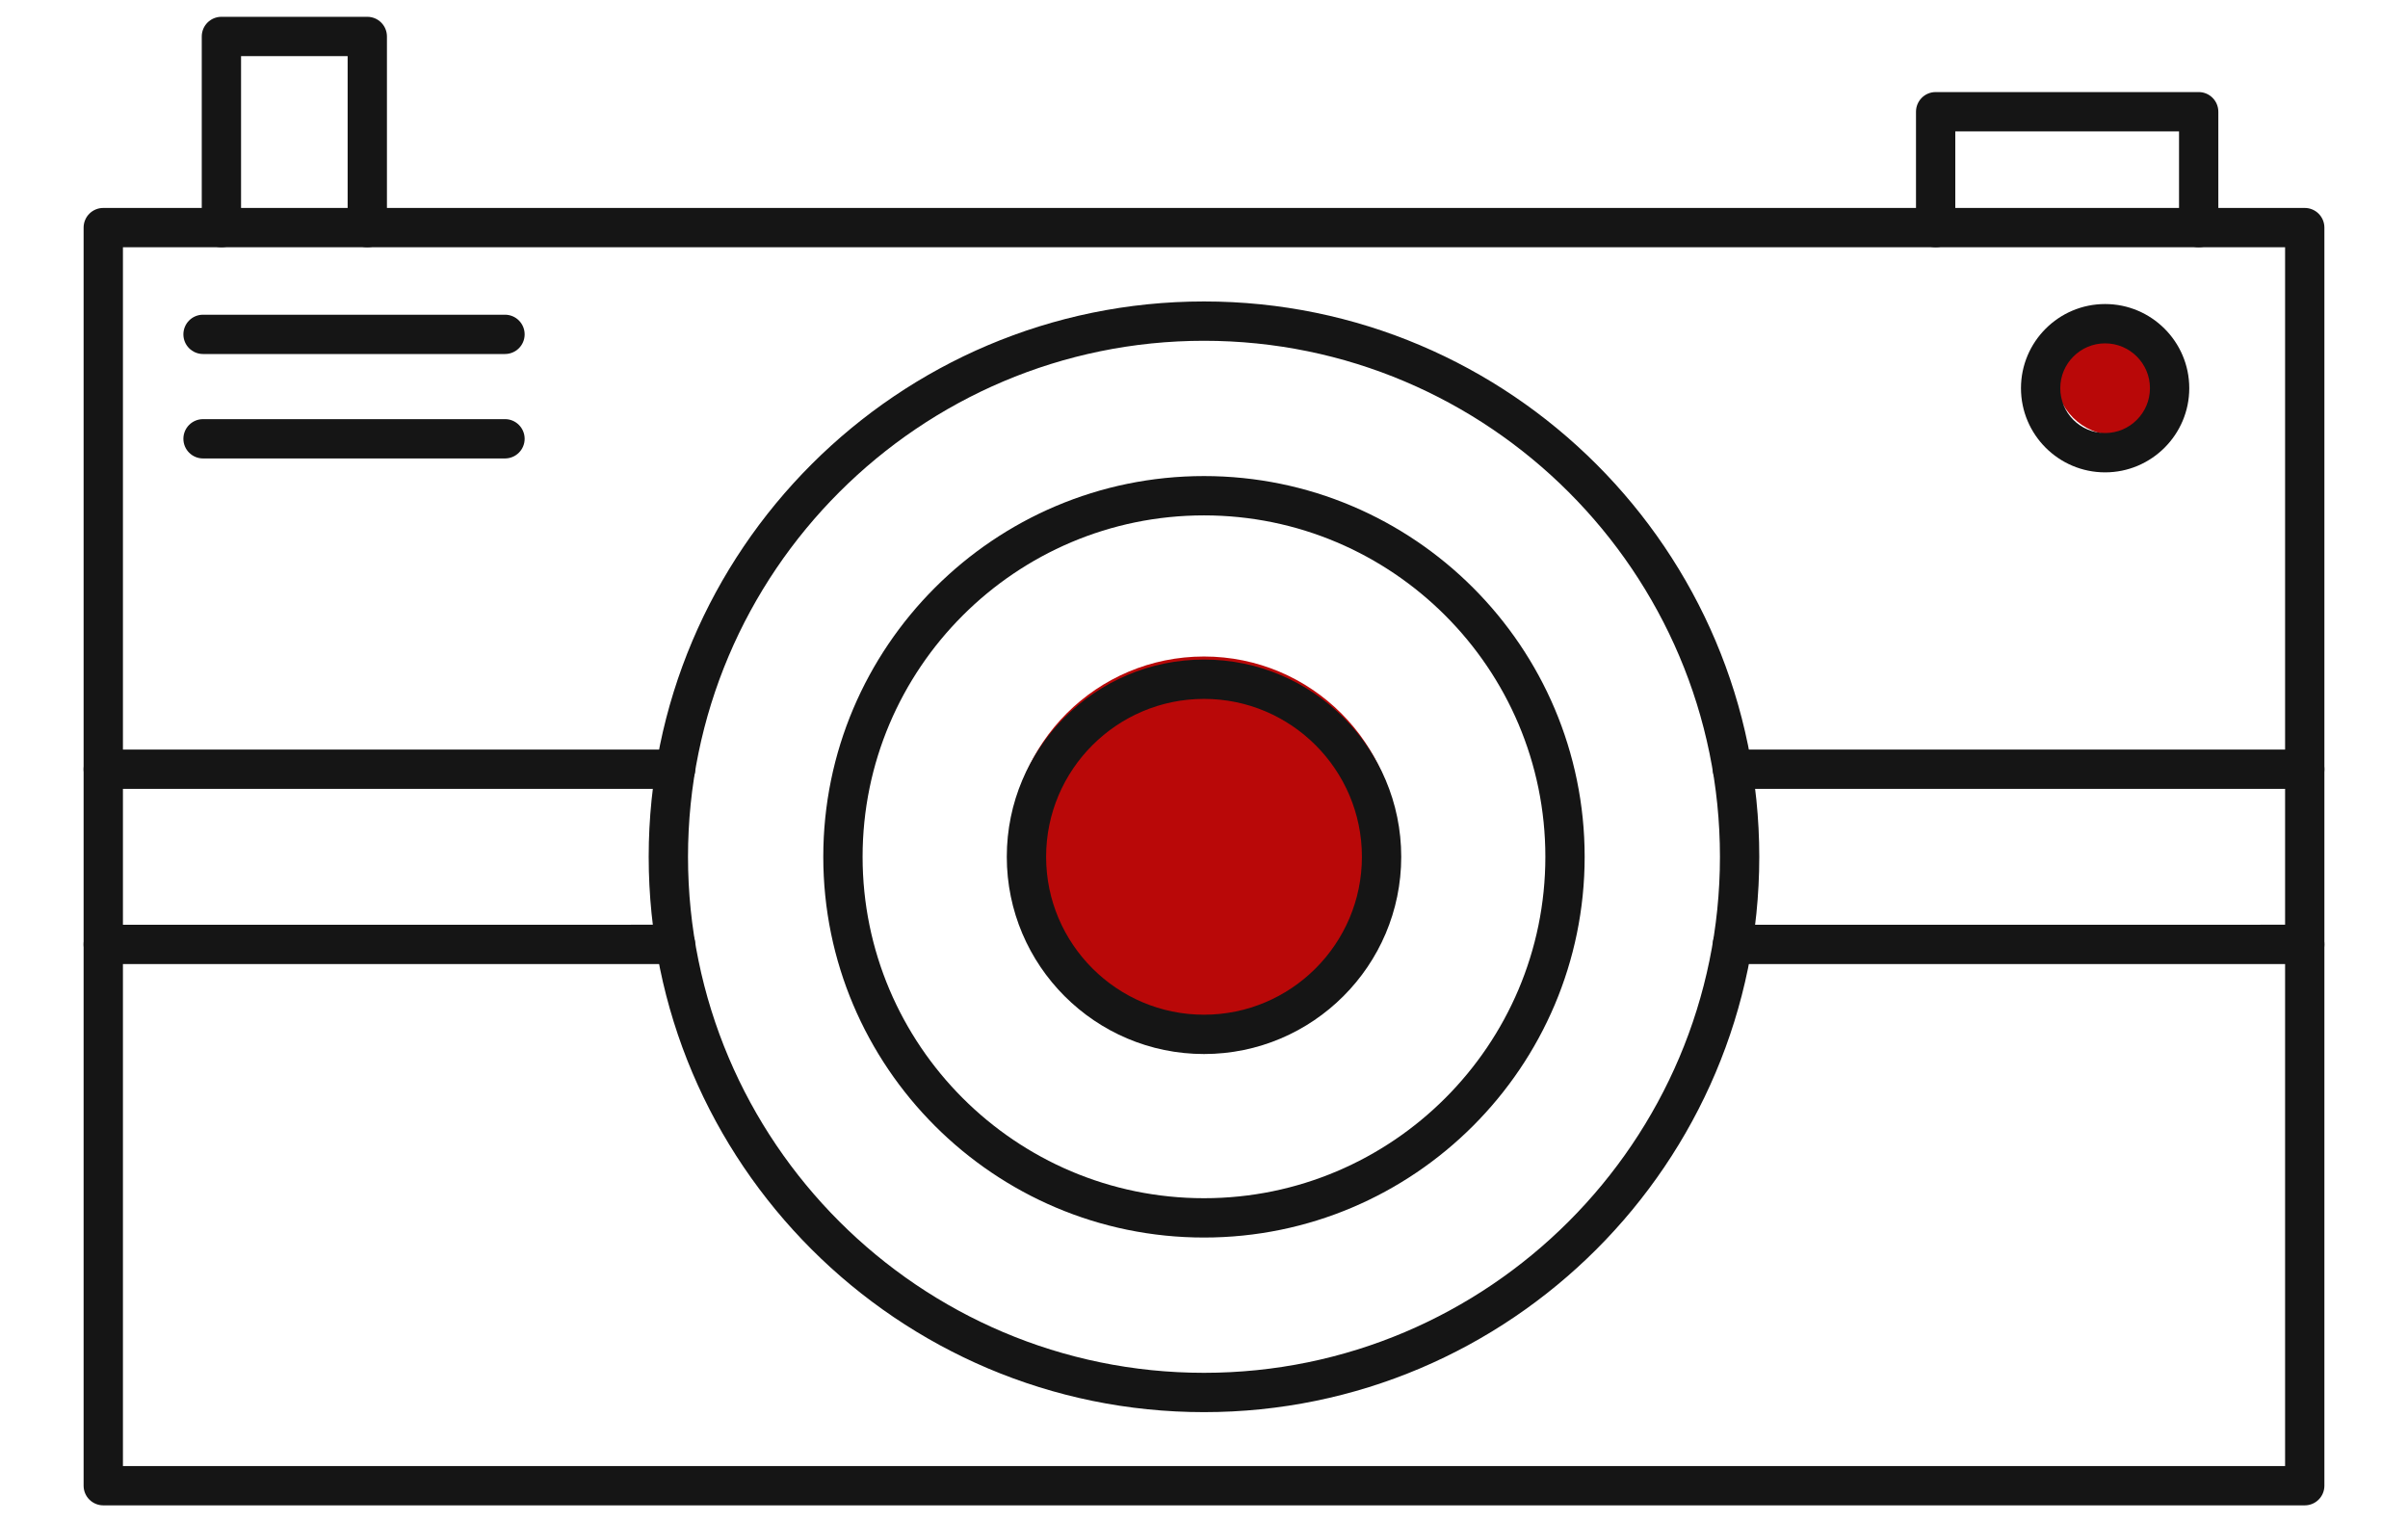
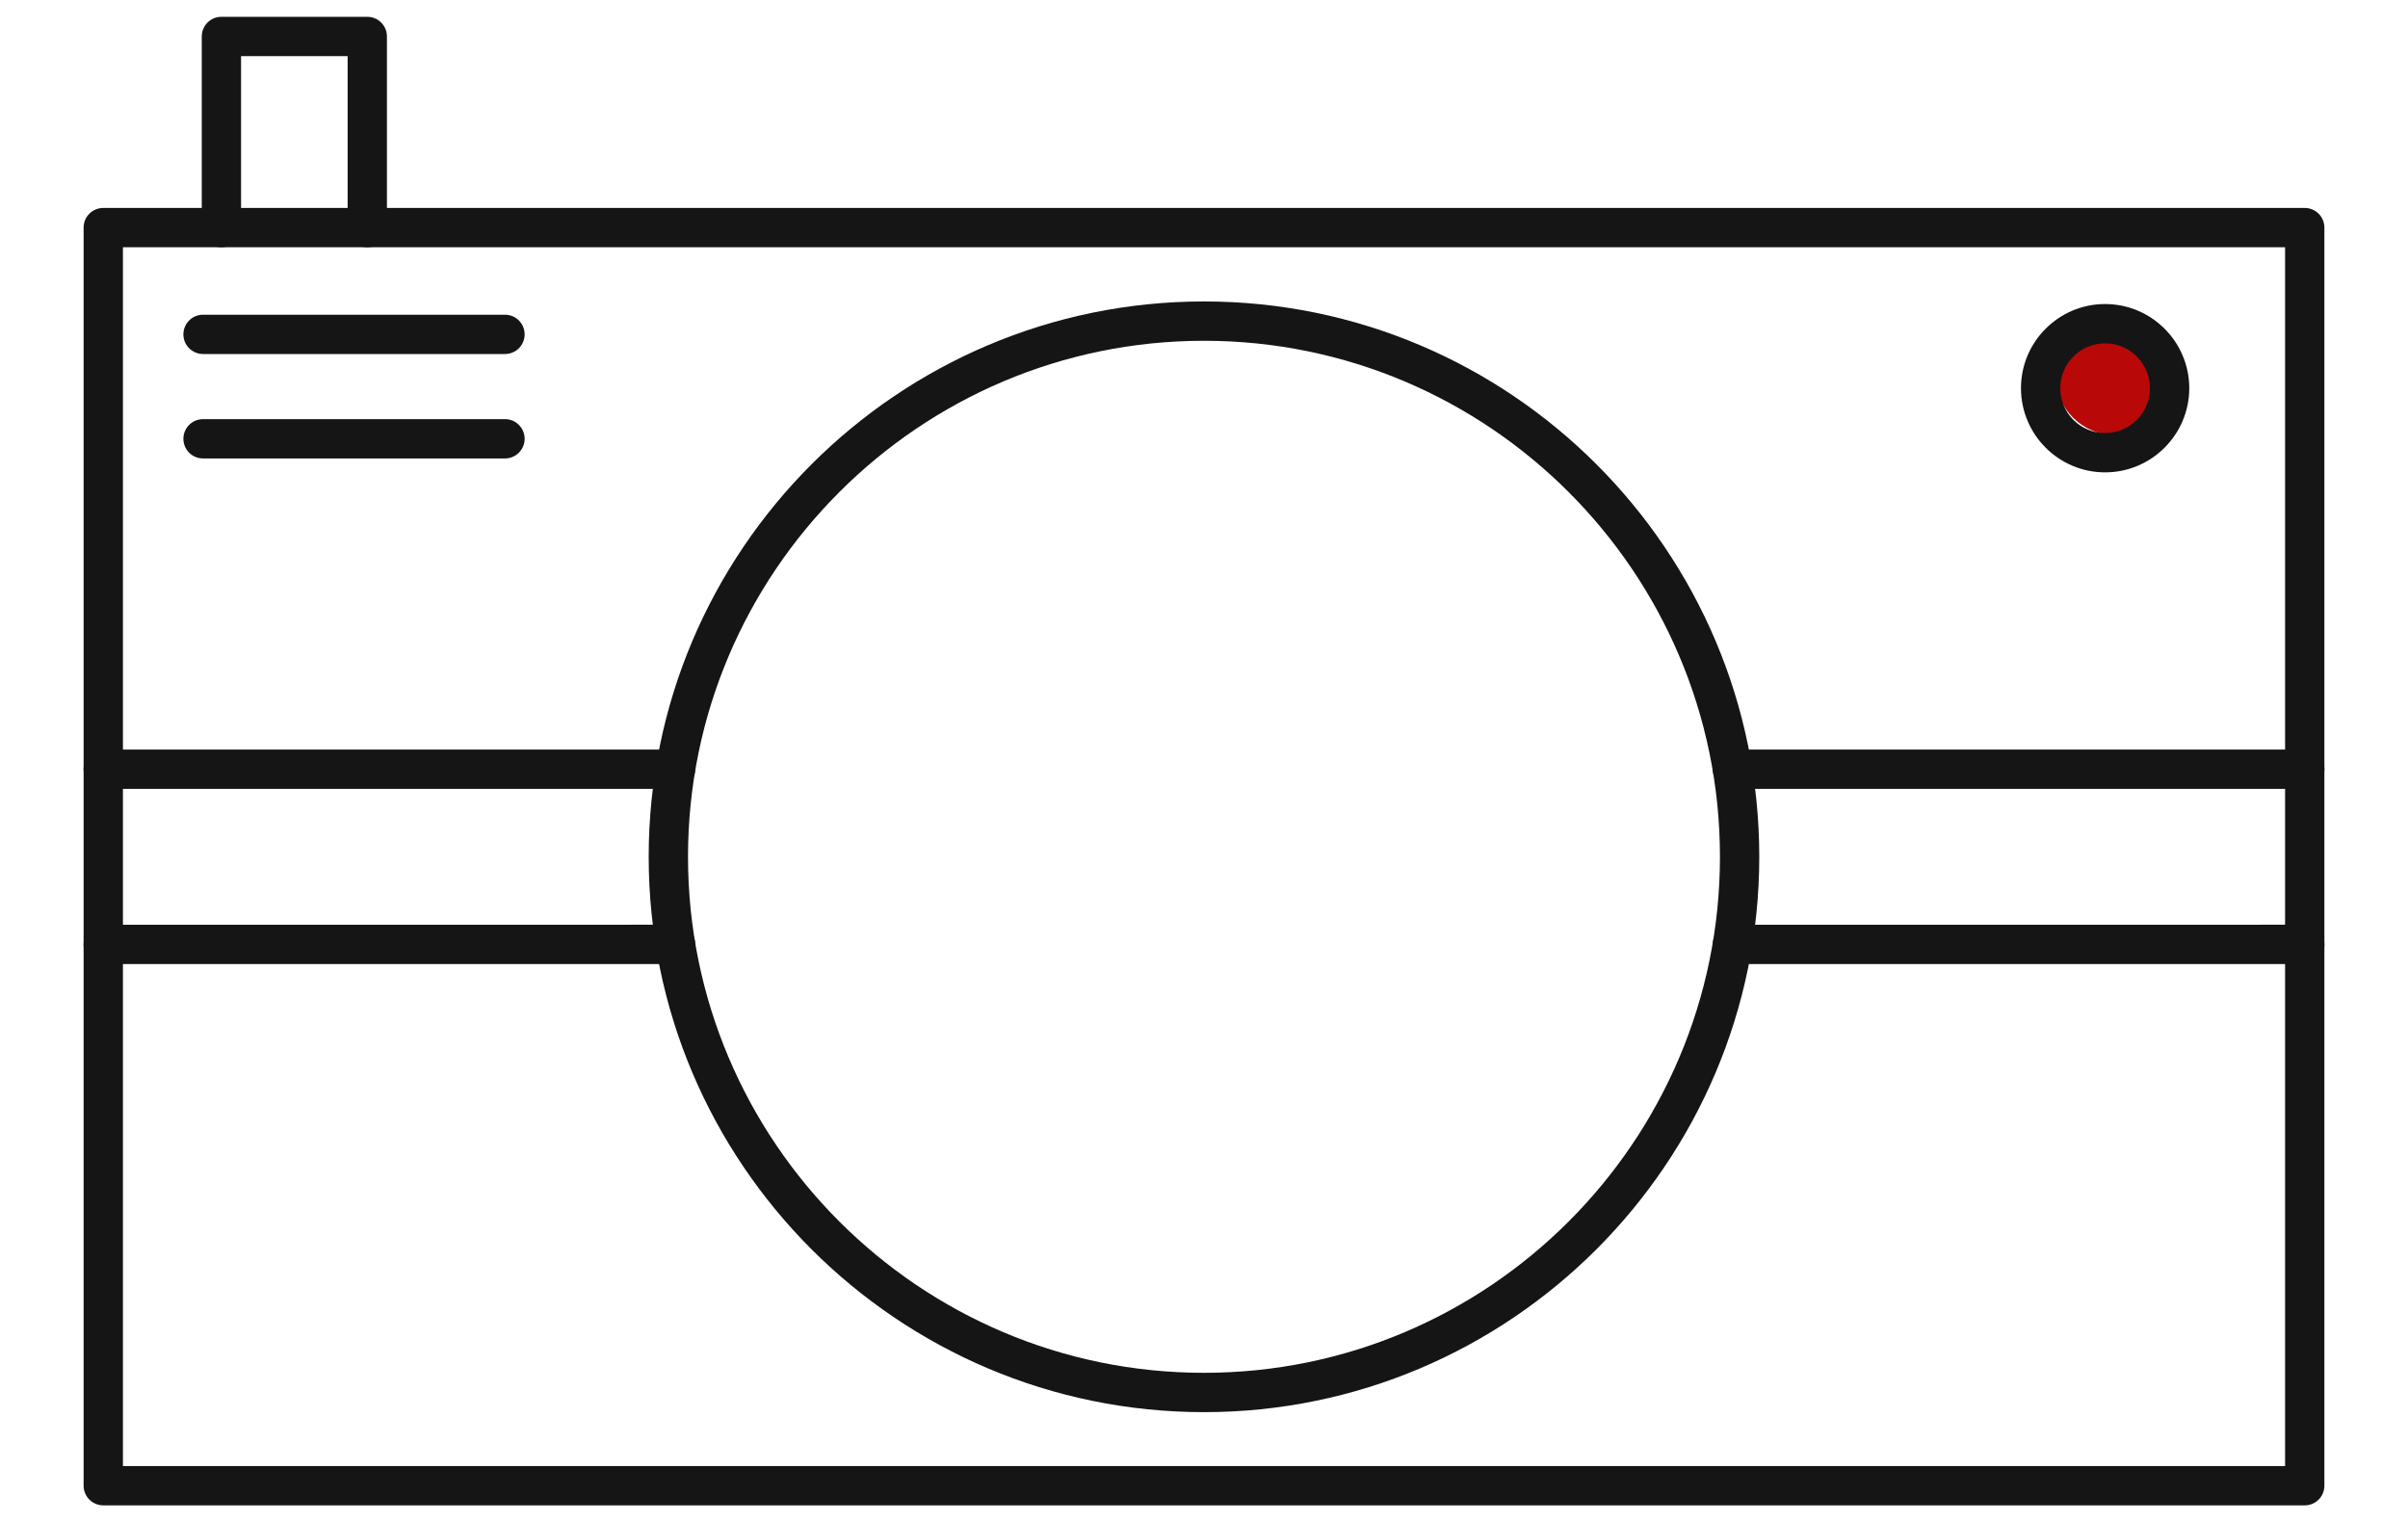
<svg xmlns="http://www.w3.org/2000/svg" width="106" height="67" viewBox="0 0 106 72" fill="none">
  <path fill-rule="evenodd" clip-rule="evenodd" d="M1.86 69.345H104.141V11.695H1.86V69.345ZM105.071 71.204H0.93C0.417 71.204 0 70.788 0 70.275V10.766C0 10.252 0.416 9.836 0.93 9.836L105.071 9.836C105.584 9.836 106 10.252 106 10.766L106 70.275C106 70.788 105.584 71.205 105.071 71.204Z" fill="#151515" />
-   <circle cx="53" cy="40.24" r="9.187" fill="#B90808" />
  <circle cx="96.107" cy="17.755" r="2.827" fill="#B90808" />
  <path fill-rule="evenodd" clip-rule="evenodd" d="M28 37.314H0.93C0.417 37.314 0 36.898 0 36.384C0 35.87 0.416 35.454 0.93 35.454H28C28.513 35.454 28.93 35.871 28.93 36.384C28.93 36.898 28.513 37.314 28 37.314ZM105.071 37.314H78.001C77.487 37.314 77.07 36.898 77.07 36.384C77.07 35.87 77.487 35.454 78 35.454H105.071C105.584 35.454 106 35.871 106 36.384C106 36.898 105.584 37.314 105.071 37.314ZM28 45.6H0.93C0.417 45.6 0 45.184 0 44.67C0 44.157 0.416 43.741 0.93 43.741L28 43.74C28.513 43.74 28.93 44.157 28.93 44.67C28.93 45.184 28.513 45.6 28 45.6ZM105.071 45.6H78.001C77.487 45.6 77.07 45.184 77.07 44.67C77.07 44.157 77.487 43.741 78 43.741L105.071 43.74C105.584 43.74 106 44.157 106 44.67C106 45.184 105.584 45.6 105.071 45.6Z" fill="#151515" />
  <path fill-rule="evenodd" clip-rule="evenodd" d="M13.419 11.695C12.906 11.695 12.49 11.279 12.49 10.765L12.49 2.655H7.448V10.765C7.448 11.279 7.032 11.695 6.519 11.695C6.006 11.695 5.589 11.279 5.589 10.765V1.725C5.589 1.212 6.005 0.795 6.519 0.795H13.419C13.935 0.795 14.349 1.212 14.349 1.725L14.349 10.765C14.349 11.279 13.935 11.695 13.419 11.695Z" fill="#151515" />
  <path fill-rule="evenodd" clip-rule="evenodd" d="M53.001 16.119C39.543 16.119 28.591 27.069 28.591 40.527C28.591 53.986 39.543 64.935 53 64.935C66.458 64.935 77.407 53.986 77.407 40.527C77.407 27.069 66.458 16.119 53.001 16.119ZM53.001 66.795C38.516 66.795 26.731 55.011 26.731 40.527C26.732 26.043 38.516 14.259 53 14.259C67.485 14.259 79.267 26.043 79.267 40.527C79.267 55.011 67.485 66.795 53.001 66.795Z" fill="#151515" />
-   <path fill-rule="evenodd" clip-rule="evenodd" d="M53 24.378C44.095 24.378 36.85 31.622 36.85 40.527C36.85 49.431 44.094 56.676 53 56.676C61.904 56.676 69.148 49.432 69.148 40.527C69.148 31.622 61.903 24.378 53 24.378ZM53 58.536C43.07 58.536 34.99 50.457 34.99 40.527C34.99 30.597 43.07 22.518 53 22.518C62.93 22.518 71.007 30.597 71.007 40.527C71.007 50.457 62.93 58.536 53 58.536Z" fill="#151515" />
-   <path fill-rule="evenodd" clip-rule="evenodd" d="M53.001 33.058C48.882 33.058 45.531 36.408 45.531 40.527C45.531 44.645 48.882 47.996 53 47.996C57.119 47.996 60.47 44.645 60.47 40.527C60.47 36.408 57.119 33.058 53.001 33.058ZM53.001 49.856C47.855 49.856 43.671 45.671 43.671 40.527C43.671 35.383 47.855 31.198 53 31.198C58.143 31.198 62.33 35.383 62.33 40.527C62.33 45.671 58.143 49.856 53.001 49.856Z" fill="#151515" />
-   <path fill-rule="evenodd" clip-rule="evenodd" d="M100.054 11.695C99.541 11.695 99.124 11.279 99.124 10.765L99.124 6.215H88.54V10.765C88.54 11.279 88.124 11.695 87.61 11.695C87.098 11.695 86.681 11.279 86.681 10.765L86.681 5.285C86.681 4.772 87.097 4.355 87.61 4.355H100.054C100.567 4.355 100.983 4.772 100.983 5.285V10.765C100.983 11.279 100.567 11.695 100.054 11.695Z" fill="#151515" />
  <path fill-rule="evenodd" clip-rule="evenodd" d="M95.627 16.241C94.458 16.241 93.506 17.192 93.506 18.362C93.506 19.532 94.458 20.483 95.627 20.483C96.797 20.483 97.748 19.532 97.748 18.362C97.749 17.192 96.797 16.241 95.627 16.241ZM95.627 22.343C93.431 22.343 91.647 20.557 91.647 18.362C91.647 16.167 93.431 14.381 95.627 14.381C97.821 14.381 99.608 16.167 99.608 18.362C99.608 20.557 97.821 22.343 95.627 22.343Z" fill="#151515" />
  <path fill-rule="evenodd" clip-rule="evenodd" d="M19.933 16.745H5.65C5.136 16.745 4.72 16.329 4.72 15.816C4.72 15.302 5.136 14.886 5.649 14.886L19.933 14.886C20.446 14.886 20.863 15.302 20.863 15.816C20.863 16.329 20.446 16.745 19.933 16.745Z" fill="#151515" />
  <path fill-rule="evenodd" clip-rule="evenodd" d="M19.933 21.685H5.65C5.136 21.685 4.72 21.269 4.72 20.755C4.72 20.242 5.136 19.826 5.649 19.826L19.933 19.825C20.446 19.825 20.863 20.242 20.863 20.755C20.863 21.269 20.446 21.685 19.933 21.685Z" fill="#151515" />
</svg>